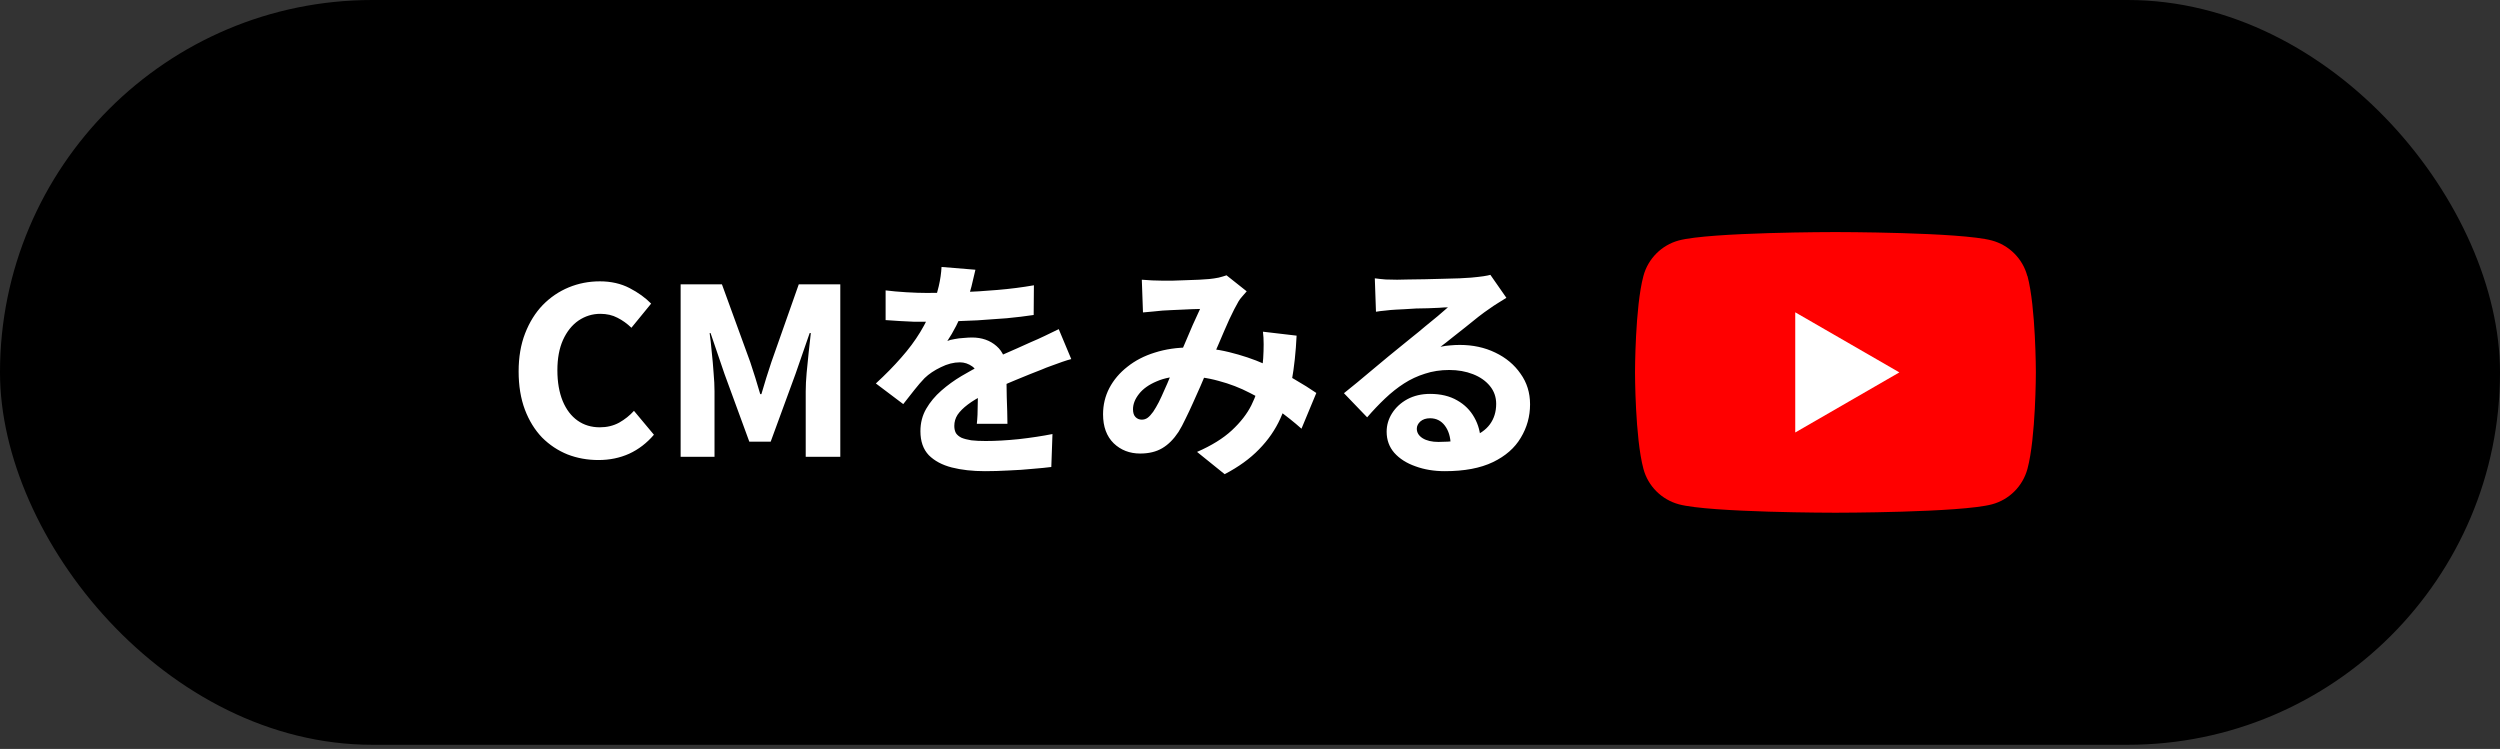
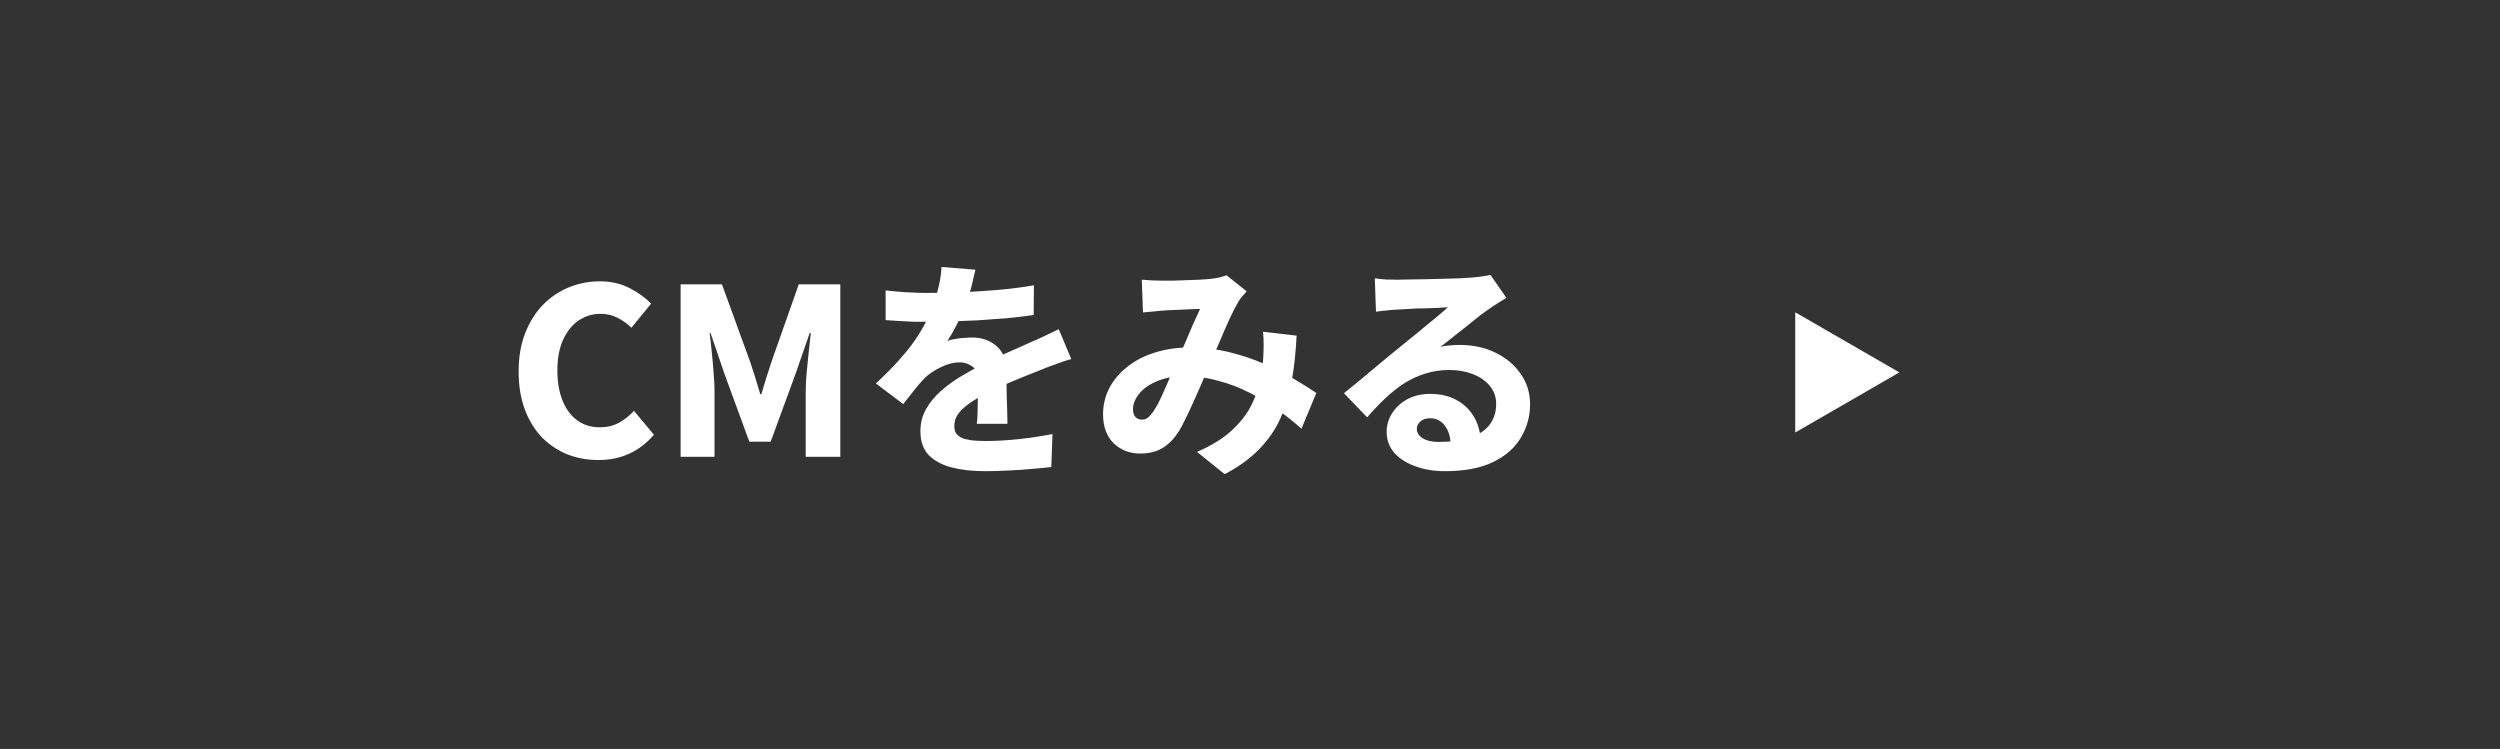
<svg xmlns="http://www.w3.org/2000/svg" width="237" height="71" viewBox="0 0 237 71" fill="none">
  <rect x="0" y="0" width="237" height="71" fill="#333333" stroke="none" />
-   <rect width="237" height="70.606" rx="35.303" fill="black" />
  <path d="M56.734 43.611C55.693 43.611 54.717 43.435 53.808 43.083C52.899 42.717 52.092 42.181 51.388 41.477C50.699 40.758 50.156 39.879 49.76 38.837C49.364 37.781 49.166 36.571 49.166 35.207C49.166 33.858 49.371 32.655 49.782 31.599C50.193 30.543 50.75 29.648 51.454 28.915C52.173 28.182 52.994 27.625 53.918 27.243C54.842 26.862 55.825 26.671 56.866 26.671C57.922 26.671 58.861 26.884 59.682 27.309C60.503 27.735 61.185 28.226 61.728 28.783L59.858 31.071C59.447 30.675 59.007 30.36 58.538 30.125C58.069 29.876 57.526 29.751 56.91 29.751C56.162 29.751 55.473 29.964 54.842 30.389C54.226 30.814 53.735 31.43 53.368 32.237C53.016 33.029 52.84 33.983 52.84 35.097C52.84 36.227 53.009 37.202 53.346 38.023C53.683 38.83 54.153 39.446 54.754 39.871C55.355 40.297 56.059 40.509 56.866 40.509C57.541 40.509 58.149 40.362 58.692 40.069C59.235 39.761 59.704 39.387 60.1 38.947L61.992 41.213C61.317 42.005 60.533 42.606 59.638 43.017C58.758 43.413 57.79 43.611 56.734 43.611ZM64.524 43.303V26.957H68.44L71.124 34.327C71.286 34.811 71.447 35.31 71.608 35.823C71.77 36.337 71.924 36.85 72.07 37.363H72.18C72.342 36.85 72.496 36.337 72.642 35.823C72.804 35.31 72.965 34.811 73.126 34.327L75.722 26.957H79.66V43.303H76.382V37.099C76.382 36.571 76.412 35.984 76.47 35.339C76.529 34.679 76.595 34.019 76.668 33.359C76.742 32.699 76.808 32.105 76.866 31.577H76.756L75.414 35.449L73.06 41.873H71.036L68.682 35.449L67.362 31.577H67.274C67.348 32.105 67.414 32.699 67.472 33.359C67.546 34.019 67.604 34.679 67.648 35.339C67.707 35.984 67.736 36.571 67.736 37.099V43.303H64.524ZM92.47 25.571C92.382 25.982 92.257 26.51 92.096 27.155C91.934 27.786 91.692 28.505 91.37 29.311C91.164 29.81 90.922 30.338 90.644 30.895C90.365 31.438 90.086 31.915 89.808 32.325C89.969 32.252 90.189 32.193 90.468 32.149C90.761 32.09 91.054 32.054 91.348 32.039C91.656 32.01 91.92 31.995 92.14 31.995C93.078 31.995 93.856 32.267 94.472 32.809C95.102 33.352 95.418 34.158 95.418 35.229C95.418 35.523 95.418 35.882 95.418 36.307C95.432 36.733 95.44 37.172 95.44 37.627C95.454 38.082 95.469 38.536 95.484 38.991C95.498 39.431 95.506 39.827 95.506 40.179H92.602C92.631 39.93 92.653 39.644 92.668 39.321C92.682 38.998 92.69 38.654 92.69 38.287C92.704 37.906 92.712 37.547 92.712 37.209C92.726 36.857 92.734 36.527 92.734 36.219C92.734 35.501 92.55 35.009 92.184 34.745C91.817 34.481 91.421 34.349 90.996 34.349C90.409 34.349 89.808 34.503 89.192 34.811C88.576 35.105 88.062 35.449 87.652 35.845C87.329 36.182 87.006 36.556 86.684 36.967C86.361 37.363 86.009 37.81 85.628 38.309L83.032 36.351C83.941 35.515 84.74 34.701 85.43 33.909C86.134 33.117 86.735 32.31 87.234 31.489C87.732 30.668 88.143 29.832 88.466 28.981C88.671 28.38 88.847 27.764 88.994 27.133C89.14 26.503 89.228 25.894 89.258 25.307L92.47 25.571ZM83.956 27.529C84.528 27.602 85.18 27.661 85.914 27.705C86.647 27.749 87.3 27.771 87.872 27.771C88.84 27.771 89.903 27.749 91.062 27.705C92.22 27.661 93.394 27.588 94.582 27.485C95.784 27.383 96.928 27.236 98.014 27.045L97.992 29.861C97.214 29.979 96.364 30.081 95.44 30.169C94.53 30.242 93.606 30.308 92.668 30.367C91.729 30.411 90.834 30.448 89.984 30.477C89.133 30.492 88.378 30.499 87.718 30.499C87.424 30.499 87.058 30.499 86.618 30.499C86.192 30.485 85.745 30.462 85.276 30.433C84.806 30.404 84.366 30.375 83.956 30.345V27.529ZM101.556 34.041C101.321 34.1 101.035 34.188 100.698 34.305C100.36 34.422 100.016 34.547 99.664 34.679C99.326 34.797 99.026 34.914 98.762 35.031C98.072 35.295 97.251 35.625 96.298 36.021C95.359 36.403 94.376 36.857 93.35 37.385C92.704 37.708 92.169 38.031 91.744 38.353C91.318 38.676 90.996 38.998 90.776 39.321C90.57 39.644 90.468 39.996 90.468 40.377C90.468 40.641 90.519 40.868 90.622 41.059C90.739 41.235 90.915 41.382 91.15 41.499C91.399 41.602 91.707 41.682 92.074 41.741C92.455 41.785 92.91 41.807 93.438 41.807C94.391 41.807 95.44 41.748 96.584 41.631C97.742 41.499 98.806 41.338 99.774 41.147L99.664 44.271C99.209 44.33 98.615 44.389 97.882 44.447C97.163 44.52 96.408 44.572 95.616 44.601C94.838 44.645 94.09 44.667 93.372 44.667C92.198 44.667 91.15 44.55 90.226 44.315C89.316 44.081 88.59 43.692 88.048 43.149C87.52 42.592 87.256 41.837 87.256 40.883C87.256 40.091 87.439 39.38 87.806 38.749C88.172 38.118 88.649 37.547 89.236 37.033C89.822 36.52 90.46 36.058 91.15 35.647C91.839 35.236 92.514 34.87 93.174 34.547C93.848 34.195 94.442 33.902 94.956 33.667C95.484 33.432 95.968 33.22 96.408 33.029C96.862 32.824 97.302 32.626 97.728 32.435C98.182 32.245 98.622 32.047 99.048 31.841C99.488 31.636 99.928 31.423 100.368 31.203L101.556 34.041ZM108.244 26.517C108.537 26.532 108.867 26.554 109.234 26.583C109.6 26.598 109.894 26.605 110.114 26.605C110.451 26.605 110.818 26.605 111.214 26.605C111.624 26.59 112.042 26.576 112.468 26.561C112.893 26.547 113.296 26.532 113.678 26.517C114.059 26.488 114.382 26.466 114.646 26.451C114.939 26.422 115.232 26.378 115.526 26.319C115.819 26.246 116.068 26.172 116.274 26.099L118.188 27.617C118.026 27.793 117.88 27.962 117.748 28.123C117.616 28.27 117.506 28.416 117.418 28.563C117.168 28.988 116.875 29.561 116.538 30.279C116.215 30.998 115.878 31.775 115.526 32.611C115.174 33.432 114.829 34.224 114.492 34.987C114.272 35.501 114.044 36.036 113.81 36.593C113.575 37.136 113.333 37.678 113.084 38.221C112.849 38.749 112.614 39.248 112.38 39.717C112.16 40.187 111.94 40.597 111.72 40.949C111.265 41.639 110.752 42.152 110.18 42.489C109.608 42.827 108.911 42.995 108.09 42.995C107.092 42.995 106.256 42.672 105.582 42.027C104.907 41.367 104.57 40.45 104.57 39.277C104.57 38.383 104.768 37.554 105.164 36.791C105.574 36.014 106.146 35.339 106.88 34.767C107.613 34.181 108.478 33.733 109.476 33.425C110.488 33.102 111.588 32.941 112.776 32.941C114.066 32.941 115.313 33.088 116.516 33.381C117.718 33.675 118.833 34.048 119.86 34.503C120.901 34.958 121.84 35.434 122.676 35.933C123.512 36.417 124.216 36.857 124.788 37.253L123.38 40.641C122.69 40.025 121.935 39.424 121.114 38.837C120.307 38.251 119.434 37.722 118.496 37.253C117.572 36.769 116.582 36.388 115.526 36.109C114.484 35.816 113.399 35.669 112.27 35.669C111.258 35.669 110.385 35.831 109.652 36.153C108.918 36.461 108.361 36.857 107.98 37.341C107.598 37.825 107.408 38.309 107.408 38.793C107.408 39.13 107.488 39.38 107.65 39.541C107.811 39.703 108.009 39.783 108.244 39.783C108.449 39.783 108.632 39.724 108.794 39.607C108.955 39.49 109.131 39.299 109.322 39.035C109.498 38.771 109.674 38.471 109.85 38.133C110.026 37.781 110.202 37.4 110.378 36.989C110.568 36.578 110.752 36.153 110.928 35.713C111.118 35.273 111.316 34.84 111.522 34.415C111.771 33.843 112.028 33.249 112.292 32.633C112.556 32.002 112.812 31.401 113.062 30.829C113.326 30.242 113.56 29.729 113.766 29.289C113.546 29.289 113.282 29.297 112.974 29.311C112.68 29.326 112.365 29.34 112.028 29.355C111.69 29.37 111.36 29.384 111.038 29.399C110.73 29.414 110.451 29.428 110.202 29.443C109.982 29.458 109.688 29.487 109.322 29.531C108.97 29.561 108.647 29.59 108.354 29.619L108.244 26.517ZM122.918 31.819C122.844 33.374 122.69 34.804 122.456 36.109C122.221 37.414 121.862 38.602 121.378 39.673C120.894 40.744 120.219 41.719 119.354 42.599C118.503 43.479 117.418 44.264 116.098 44.953L113.48 42.841C114.858 42.24 115.958 41.558 116.78 40.795C117.601 40.032 118.217 39.24 118.628 38.419C119.038 37.583 119.317 36.784 119.464 36.021C119.61 35.244 119.706 34.562 119.75 33.975C119.779 33.506 119.794 33.059 119.794 32.633C119.794 32.193 119.772 31.797 119.728 31.445L122.918 31.819ZM130.332 26.385C130.654 26.429 130.999 26.466 131.366 26.495C131.747 26.51 132.106 26.517 132.444 26.517C132.678 26.517 133.03 26.51 133.5 26.495C133.969 26.48 134.49 26.473 135.062 26.473C135.634 26.459 136.206 26.444 136.778 26.429C137.364 26.415 137.892 26.4 138.362 26.385C138.831 26.356 139.198 26.334 139.462 26.319C139.946 26.275 140.334 26.231 140.628 26.187C140.921 26.143 141.141 26.099 141.288 26.055L142.806 28.233C142.542 28.395 142.27 28.563 141.992 28.739C141.728 28.901 141.464 29.076 141.2 29.267C140.892 29.473 140.54 29.729 140.144 30.037C139.748 30.345 139.337 30.675 138.912 31.027C138.486 31.364 138.068 31.695 137.658 32.017C137.262 32.34 136.895 32.626 136.558 32.875C136.895 32.802 137.203 32.758 137.482 32.743C137.775 32.714 138.076 32.699 138.384 32.699C139.63 32.699 140.752 32.941 141.75 33.425C142.762 33.909 143.561 34.577 144.148 35.427C144.749 36.263 145.05 37.231 145.05 38.331C145.05 39.475 144.756 40.531 144.17 41.499C143.598 42.467 142.718 43.237 141.53 43.809C140.342 44.381 138.824 44.667 136.976 44.667C135.949 44.667 135.018 44.513 134.182 44.205C133.346 43.912 132.678 43.486 132.18 42.929C131.696 42.372 131.454 41.705 131.454 40.927C131.454 40.311 131.622 39.732 131.96 39.189C132.312 38.632 132.796 38.184 133.412 37.847C134.042 37.51 134.761 37.341 135.568 37.341C136.58 37.341 137.438 37.547 138.142 37.957C138.846 38.353 139.388 38.896 139.77 39.585C140.151 40.26 140.349 41.008 140.364 41.829L137.526 42.181C137.511 41.433 137.328 40.825 136.976 40.355C136.624 39.886 136.154 39.651 135.568 39.651C135.186 39.651 134.878 39.754 134.644 39.959C134.424 40.164 134.314 40.392 134.314 40.641C134.314 41.008 134.497 41.309 134.864 41.543C135.245 41.778 135.744 41.895 136.36 41.895C137.592 41.895 138.611 41.756 139.418 41.477C140.239 41.184 140.848 40.766 141.244 40.223C141.64 39.681 141.838 39.035 141.838 38.287C141.838 37.642 141.64 37.077 141.244 36.593C140.848 36.109 140.312 35.735 139.638 35.471C138.963 35.207 138.215 35.075 137.394 35.075C136.558 35.075 135.788 35.193 135.084 35.427C134.38 35.647 133.72 35.955 133.104 36.351C132.488 36.747 131.886 37.224 131.3 37.781C130.728 38.324 130.163 38.918 129.606 39.563L127.406 37.275C127.772 36.982 128.198 36.637 128.682 36.241C129.166 35.845 129.657 35.434 130.156 35.009C130.669 34.584 131.153 34.181 131.608 33.799C132.077 33.418 132.473 33.095 132.796 32.831C133.104 32.582 133.456 32.296 133.852 31.973C134.262 31.651 134.673 31.313 135.084 30.961C135.509 30.609 135.912 30.279 136.294 29.971C136.675 29.648 136.998 29.37 137.262 29.135C137.042 29.135 136.763 29.15 136.426 29.179C136.103 29.194 135.751 29.209 135.37 29.223C135.003 29.223 134.629 29.23 134.248 29.245C133.866 29.26 133.507 29.282 133.17 29.311C132.832 29.326 132.546 29.34 132.312 29.355C132.004 29.37 131.674 29.399 131.322 29.443C130.984 29.473 130.691 29.509 130.442 29.553L130.332 26.385Z" fill="white" />
-   <path d="M192.187 26.158C191.753 24.525 190.467 23.239 188.826 22.797C185.867 22 173.984 22 173.984 22C173.984 22 162.109 22 159.142 22.797C157.517 23.239 156.231 24.525 155.797 26.158C155 29.117 155 35.303 155 35.303C155 35.303 155 41.481 155.797 44.448C156.231 46.081 157.517 47.367 159.158 47.809C162.117 48.606 174 48.606 174 48.606C174 48.606 185.875 48.606 188.842 47.809C190.475 47.375 191.761 46.089 192.203 44.448C193 41.489 193 35.303 193 35.303C193 35.303 193 29.125 192.203 26.158H192.187Z" fill="#FF0000" />
  <path d="M170.189 41L180.06 35.303L170.189 29.606V41Z" fill="white" />
</svg>